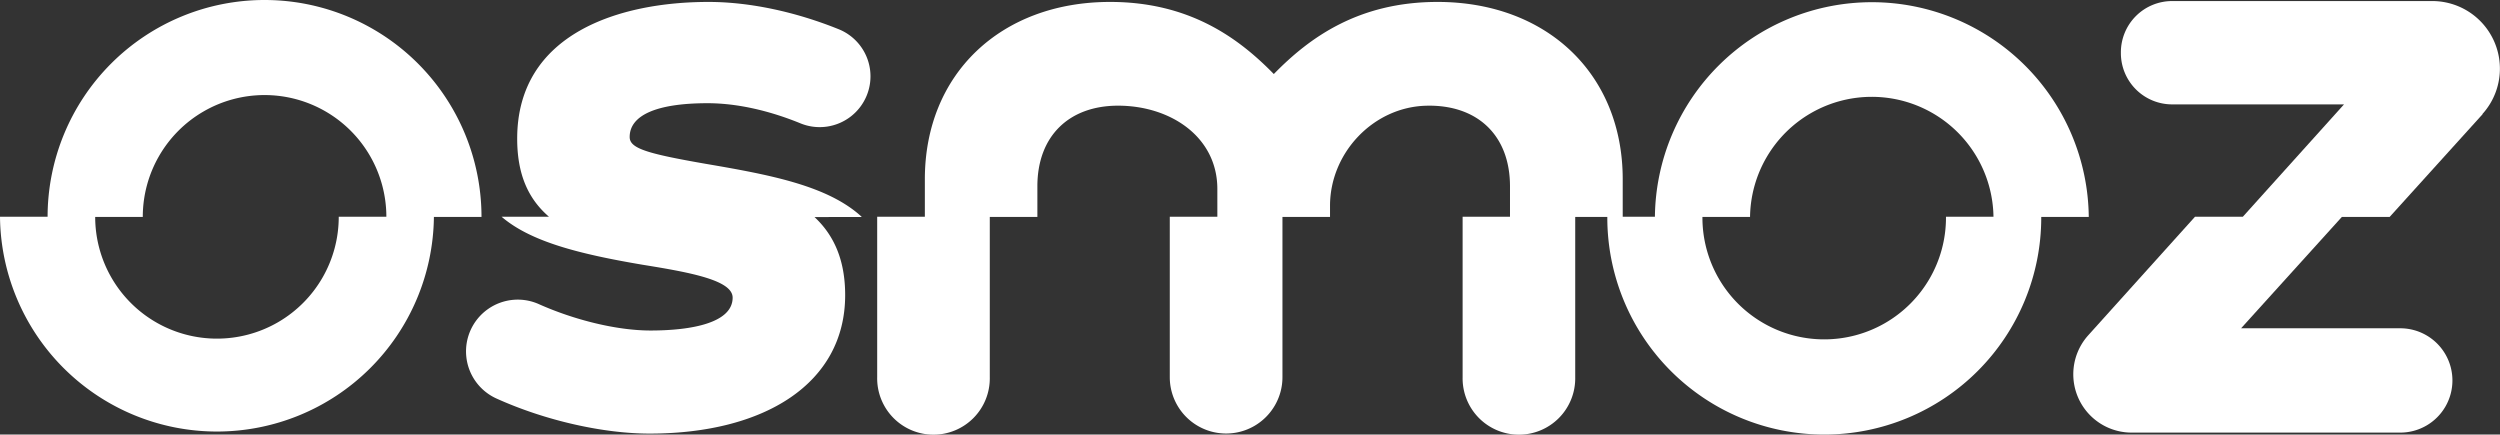
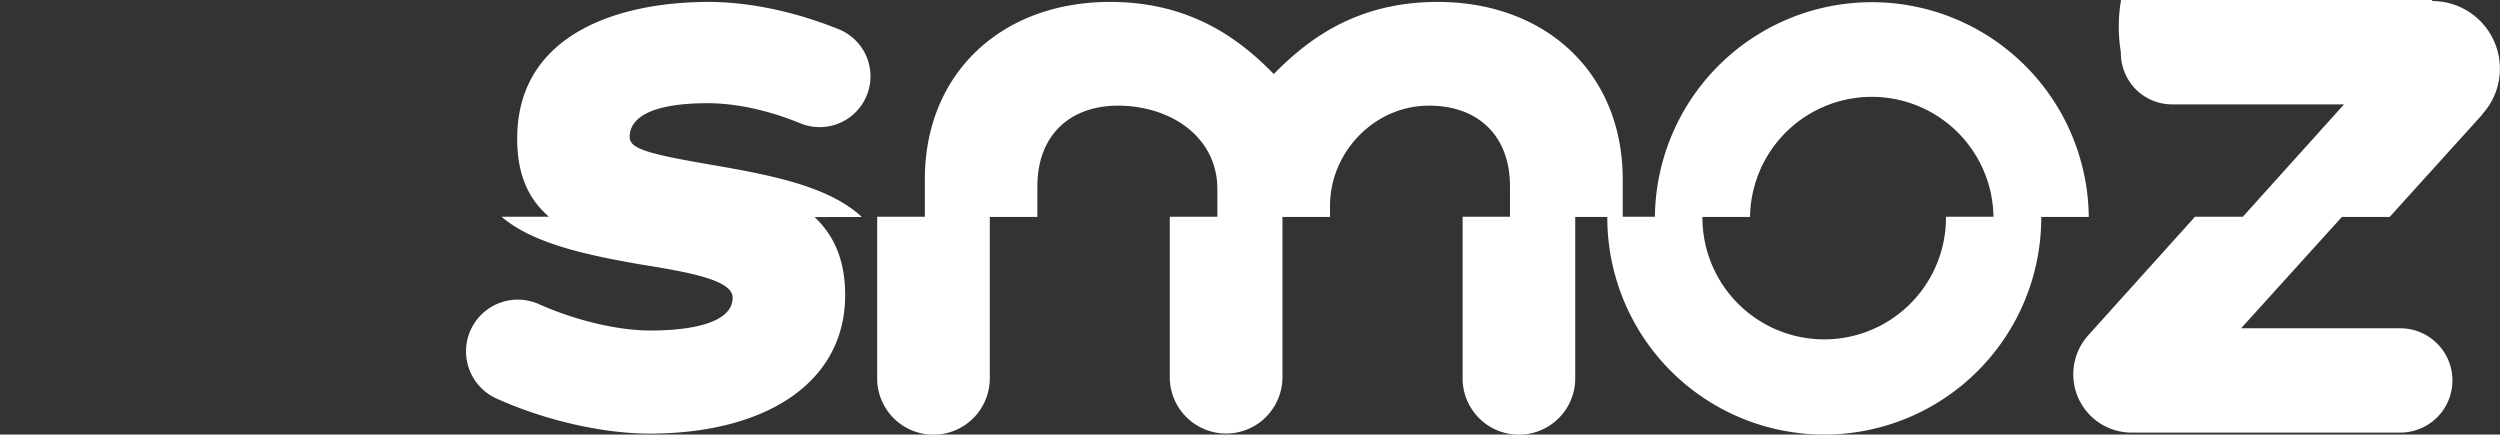
<svg xmlns="http://www.w3.org/2000/svg" viewBox="0 0 1035.3 179.96">
  <rect x="0" y="0" width="1035.3" height="179.96" fill="#333333" stroke="none" />
  <defs>
    <style>.cls-1{fill:#fff;}</style>
  </defs>
  <title>osmoz</title>
  <g id="Calque_2" data-name="Calque 2">
    <g id="Calque_1-2" data-name="Calque 1">
-       <path class="cls-1" d="M109.56,0A89.85,89.85,0,0,0,19.71,89.76H0a89.85,89.85,0,0,0,179.69.09H199.4A89.84,89.84,0,0,0,109.56,0m30.72,89.76a50.43,50.43,0,0,1-100.86.09H59.13A50.43,50.43,0,0,1,160,89.76Z" />
      <path class="cls-1" d="M356.91,89.85c-14.05-13-38.17-17.48-64.62-22-24.72-4.3-31.53-6.45-31.53-11.11,0-9,11.11-14,32.25-14,12.76,0,26.22,3.32,38.55,8.37a21,21,0,0,0,15.78-39C330.05,5.13,311,.8,293.37.8c-36.55,0-79.19,12.9-79.19,56.62,0,14.67,4.48,24.85,13.15,32.33H207.71c11.88,10.2,31.57,15.35,58.42,19.89,20.07,3.23,37.27,6.45,37.27,13.62,0,10.39-16.84,13.61-34,13.61-14.15,0-31.69-4.45-46.08-10.85A21.4,21.4,0,1,0,205.52,165c20.52,9.29,44.54,14.56,63.48,14.56,47.66,0,81-20.79,81-57.34,0-14.66-4.72-24.89-12.69-32.33Z" />
      <path class="cls-1" d="M865,89.85a89.84,89.84,0,0,0-179.67-.09H672V74.23C672,30.54,640.47.8,595.3.8c-32.74,0-53.11,14.81-67.79,29.86C512.82,15.61,492.45.8,459.71.8,414.55.8,383,30.54,383,74.23V89.76H363.26V156.2a23.32,23.32,0,1,0,46.63,0V89.85H429.6V77.17c0-20.93,13.22-33.41,33.41-33.41,21.66,0,41.12,12.85,41.12,34.51V89.76H484.43l0,66.44a23.33,23.33,0,0,0,46.66,0l0-66.35h19.7V85.22c0-21.92,17.91-40.88,39.82-41.44,20.93-.55,34.71,12,34.71,33.39V89.76H605.7V156.2a23.32,23.32,0,1,0,46.63,0V89.85h13.29c0,.08,0,.17,0,.26a89.85,89.85,0,1,0,179.7,0c0-.09,0-.18,0-.26Zm-59.13-.09c0,.12,0,.23,0,.35a50.43,50.43,0,1,1-100.86,0c0-.09,0-.18,0-.26h19.72a50.41,50.41,0,0,1,100.81-.09Z" />
-       <path class="cls-1" d="M989.59,89.85l38.54-42.6H1028A28,28,0,0,0,1007.27.44H899.52A21.22,21.22,0,0,0,878.3,21.67V22a21.23,21.23,0,0,0,21.22,21.23H970.7L928.81,89.75H909L864.8,138.83A24.16,24.16,0,0,0,858.59,155h0a24.15,24.15,0,0,0,24.15,24.15H994a21.6,21.6,0,1,0,0-43.2H928.08L969.8,89.85Z" />
+       <path class="cls-1" d="M989.59,89.85l38.54-42.6H1028A28,28,0,0,0,1007.27.44A21.22,21.22,0,0,0,878.3,21.67V22a21.23,21.23,0,0,0,21.22,21.23H970.7L928.81,89.75H909L864.8,138.83A24.16,24.16,0,0,0,858.59,155h0a24.15,24.15,0,0,0,24.15,24.15H994a21.6,21.6,0,1,0,0-43.2H928.08L969.8,89.85Z" />
    </g>
  </g>
</svg>